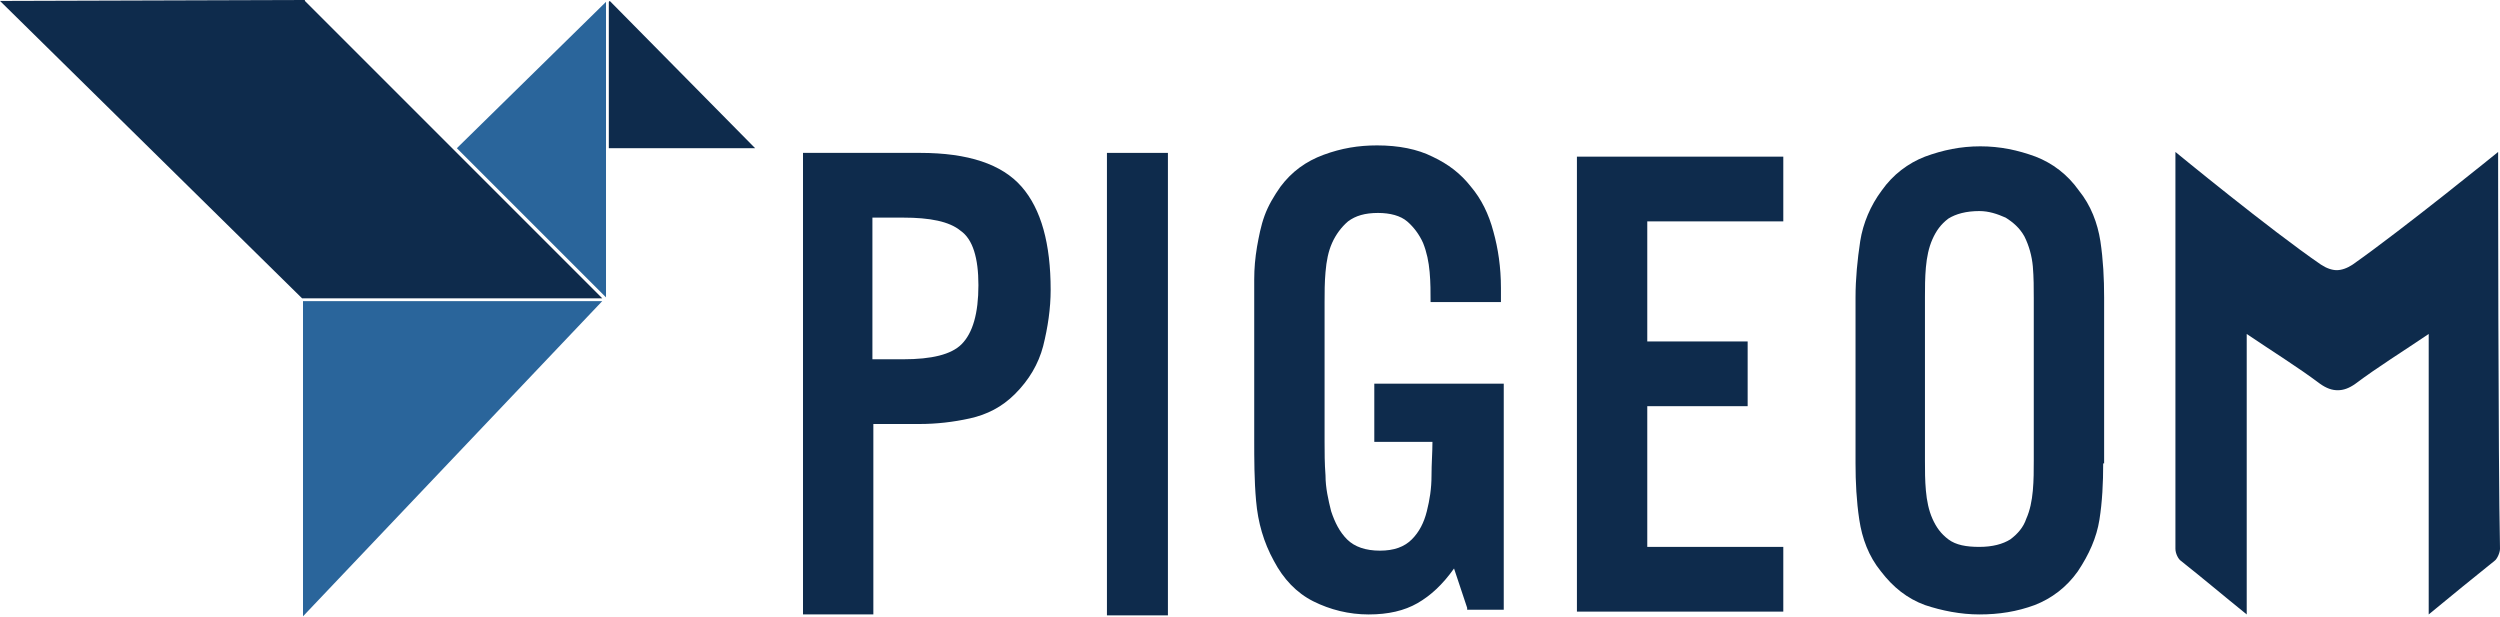
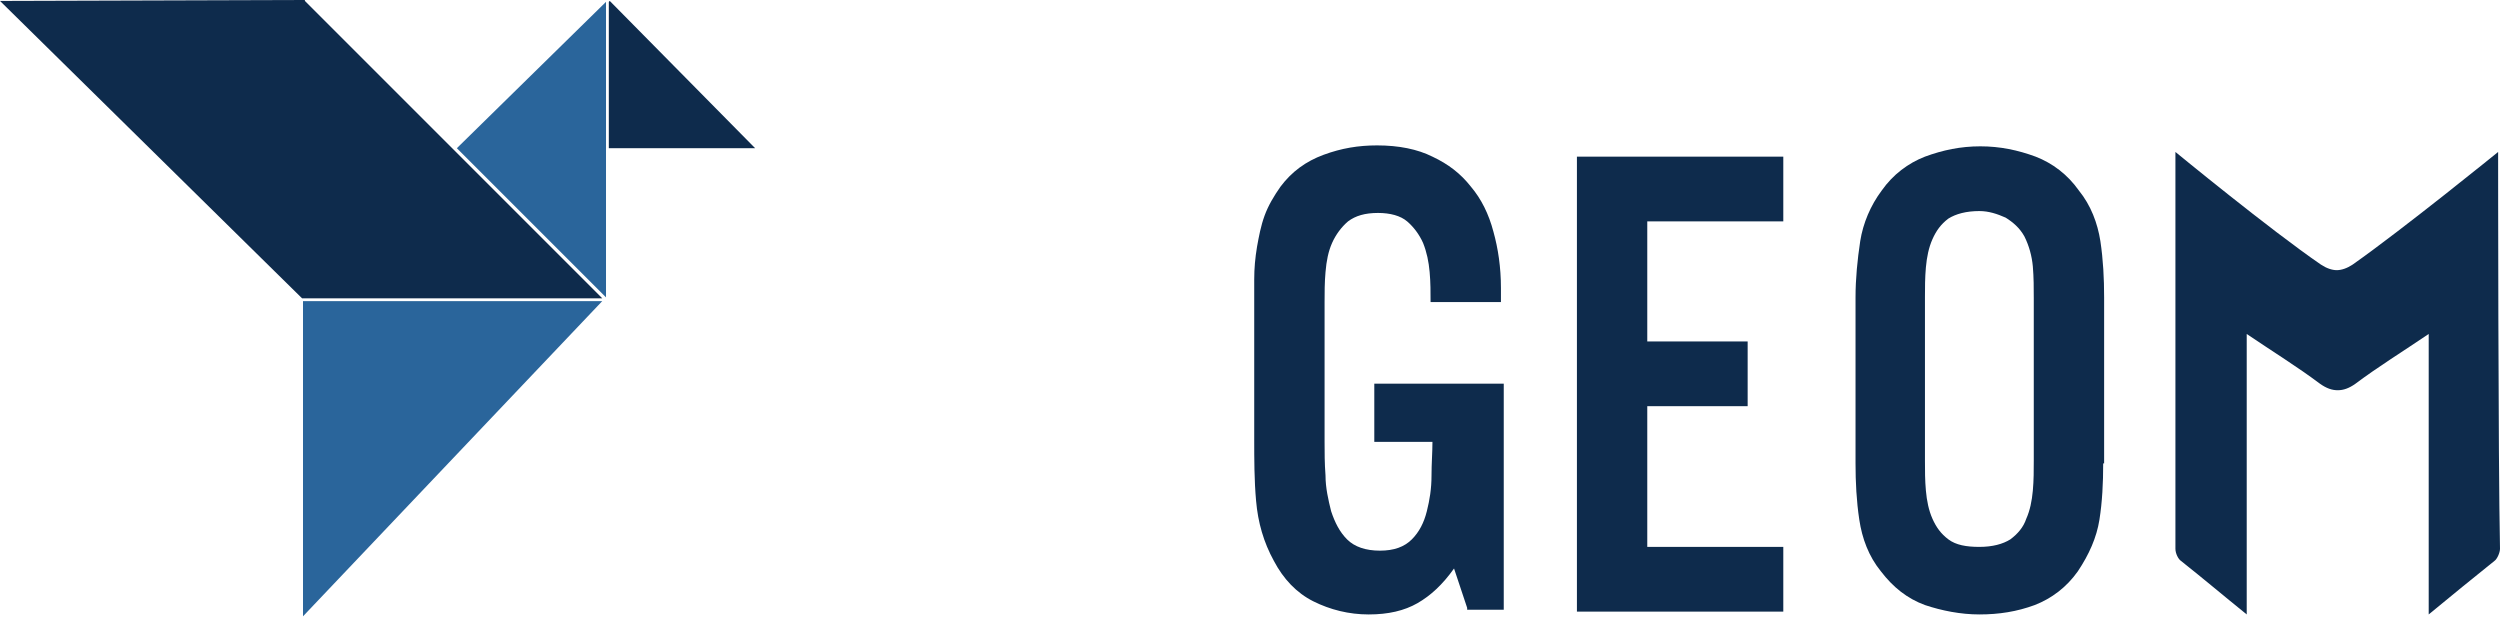
<svg xmlns="http://www.w3.org/2000/svg" width="320" height="79" viewBox="0 0 320 79" fill="none">
  <path d="M319.76 19.451C319.76 19.451 307.632 29.297 301.148 33.86C300.428 34.34 299.707 34.581 299.107 34.581C298.507 34.581 297.786 34.34 297.066 33.86C290.582 29.417 278.454 19.451 278.454 19.451C278.454 19.451 278.454 59.316 278.454 70.243C278.454 70.843 278.814 71.564 279.175 71.804C282.056 74.085 284.458 76.127 287.58 78.648C287.58 72.044 287.58 49.35 287.58 42.746C290.942 45.027 294.064 46.948 296.946 49.11C297.786 49.71 298.507 49.95 299.227 49.95C299.948 49.95 300.668 49.71 301.509 49.11C304.39 46.948 307.512 45.027 310.874 42.746C310.874 49.23 310.874 72.044 310.874 78.648C314.236 75.886 316.278 74.205 319.28 71.804C319.64 71.564 320 70.723 320 70.243C319.76 59.196 319.76 19.451 319.76 19.451Z" fill="#0E2B4C" />
-   <path d="M134.484 37.101C134.484 39.503 134.123 41.904 133.523 44.306C132.923 46.587 131.722 48.629 129.921 50.43C128.24 52.111 126.318 53.071 124.157 53.552C121.996 54.032 119.834 54.272 117.673 54.272H111.789V78.647H102.784V19.57H117.793C123.917 19.57 128.24 21.011 130.761 23.893C133.283 26.775 134.484 31.218 134.484 37.101ZM125.238 36.501C125.238 33.019 124.517 30.617 122.956 29.537C121.515 28.336 118.994 27.855 115.632 27.855H111.669V45.987H115.632C119.234 45.987 121.756 45.386 123.076 44.066C124.517 42.625 125.238 40.103 125.238 36.501Z" fill="#0E2B4C" />
  <path d="M187.797 77.808L186.116 72.765C184.675 74.806 183.114 76.247 181.433 77.208C179.752 78.169 177.711 78.649 175.189 78.649C172.668 78.649 170.266 78.049 168.105 76.968C165.943 75.887 164.262 74.086 163.062 71.805C161.741 69.403 161.02 66.882 160.78 64.12C160.54 61.478 160.54 58.716 160.54 56.195V40.105C160.54 38.664 160.54 37.223 160.54 35.782C160.54 34.341 160.66 33.02 160.9 31.579C161.14 30.259 161.381 28.938 161.861 27.617C162.341 26.296 163.062 25.095 163.902 23.895C165.343 21.973 167.144 20.653 169.426 19.812C171.707 18.972 173.868 18.611 176.27 18.611C179.032 18.611 181.433 19.092 183.354 20.052C185.396 21.013 186.957 22.214 188.277 23.895C189.598 25.456 190.559 27.377 191.159 29.658C191.76 31.82 192.12 34.221 192.12 36.863V38.664H183.114C183.114 37.463 183.114 36.142 182.994 34.822C182.874 33.501 182.634 32.3 182.154 31.099C181.673 30.018 180.953 29.058 180.112 28.337C179.272 27.617 177.951 27.257 176.39 27.257C174.709 27.257 173.508 27.617 172.548 28.337C171.707 29.058 170.987 30.018 170.506 31.099C170.026 32.18 169.786 33.381 169.666 34.822C169.546 36.142 169.546 37.463 169.546 38.664V56.555C169.546 57.876 169.546 59.317 169.666 60.878C169.666 62.439 170.026 64 170.386 65.441C170.867 66.882 171.467 68.082 172.427 69.043C173.388 70.004 174.829 70.484 176.63 70.484C178.431 70.484 179.752 70.004 180.713 69.043C181.673 68.082 182.274 66.882 182.634 65.441C182.994 64 183.234 62.559 183.234 60.878C183.234 59.317 183.354 57.876 183.354 56.555H175.91V49.11H192.48V78.049H187.797V77.808Z" fill="#0E2B4C" />
  <path d="M201.846 78.407V20.051H228.262V28.336H210.851V43.706H223.699V51.991H210.851V70.002H228.262V78.287H201.846V78.407Z" fill="#0E2B4C" />
  <path d="M269.208 59.316C269.208 61.837 269.088 64.239 268.728 66.52C268.368 68.802 267.407 70.963 265.966 73.124C264.525 75.166 262.604 76.607 260.443 77.447C258.161 78.288 255.88 78.648 253.358 78.648C250.957 78.648 248.555 78.168 246.394 77.447C244.112 76.607 242.311 75.166 240.75 73.124C239.189 71.203 238.349 68.922 237.989 66.52C237.628 64.119 237.508 61.717 237.508 59.316V38.063C237.508 35.661 237.748 33.26 238.109 30.858C238.469 28.577 239.429 26.295 240.87 24.374C242.311 22.333 244.233 20.892 246.394 20.051C248.675 19.211 250.957 18.73 253.478 18.73C256 18.73 258.281 19.211 260.563 20.051C262.724 20.892 264.645 22.333 266.086 24.374C267.647 26.295 268.488 28.577 268.848 30.858C269.208 33.26 269.328 35.661 269.328 38.063V59.316H269.208ZM260.323 38.183C260.323 36.862 260.323 35.541 260.203 34.1C260.082 32.779 259.722 31.458 259.122 30.258C258.521 29.177 257.681 28.457 256.72 27.856C255.64 27.376 254.559 27.016 253.358 27.016C251.677 27.016 250.356 27.376 249.396 27.976C248.435 28.697 247.835 29.537 247.354 30.618C246.874 31.699 246.634 32.899 246.514 34.22C246.394 35.541 246.394 36.862 246.394 38.063V58.956C246.394 60.276 246.394 61.477 246.514 62.798C246.634 64.119 246.874 65.32 247.354 66.4C247.835 67.481 248.435 68.322 249.396 69.042C250.356 69.762 251.677 70.002 253.358 70.002C255.039 70.002 256.36 69.642 257.321 69.042C258.281 68.322 259.002 67.481 259.362 66.4C259.842 65.32 260.082 64.119 260.203 62.798C260.323 61.477 260.323 60.156 260.323 58.956V38.183Z" fill="#0E2B4C" />
  <path d="M78.049 0.119L77.929 0.239V18.971H96.66L78.049 0.119Z" fill="#0E2B4C" />
  <path d="M38.784 38.543V78.888L77.088 38.543H38.784Z" fill="#2A659B" />
  <path d="M77.569 0.238L58.477 18.97L77.569 38.062V0.238Z" fill="#2A659B" />
  <path d="M77.088 38.184L39.024 0.12V0L0 0.12L38.664 38.184H76.968H77.088Z" fill="#0E2B4C" />
-   <path d="M141.688 78.767V19.57H149.493V78.767H141.688Z" fill="#0E2B4C" />
</svg>